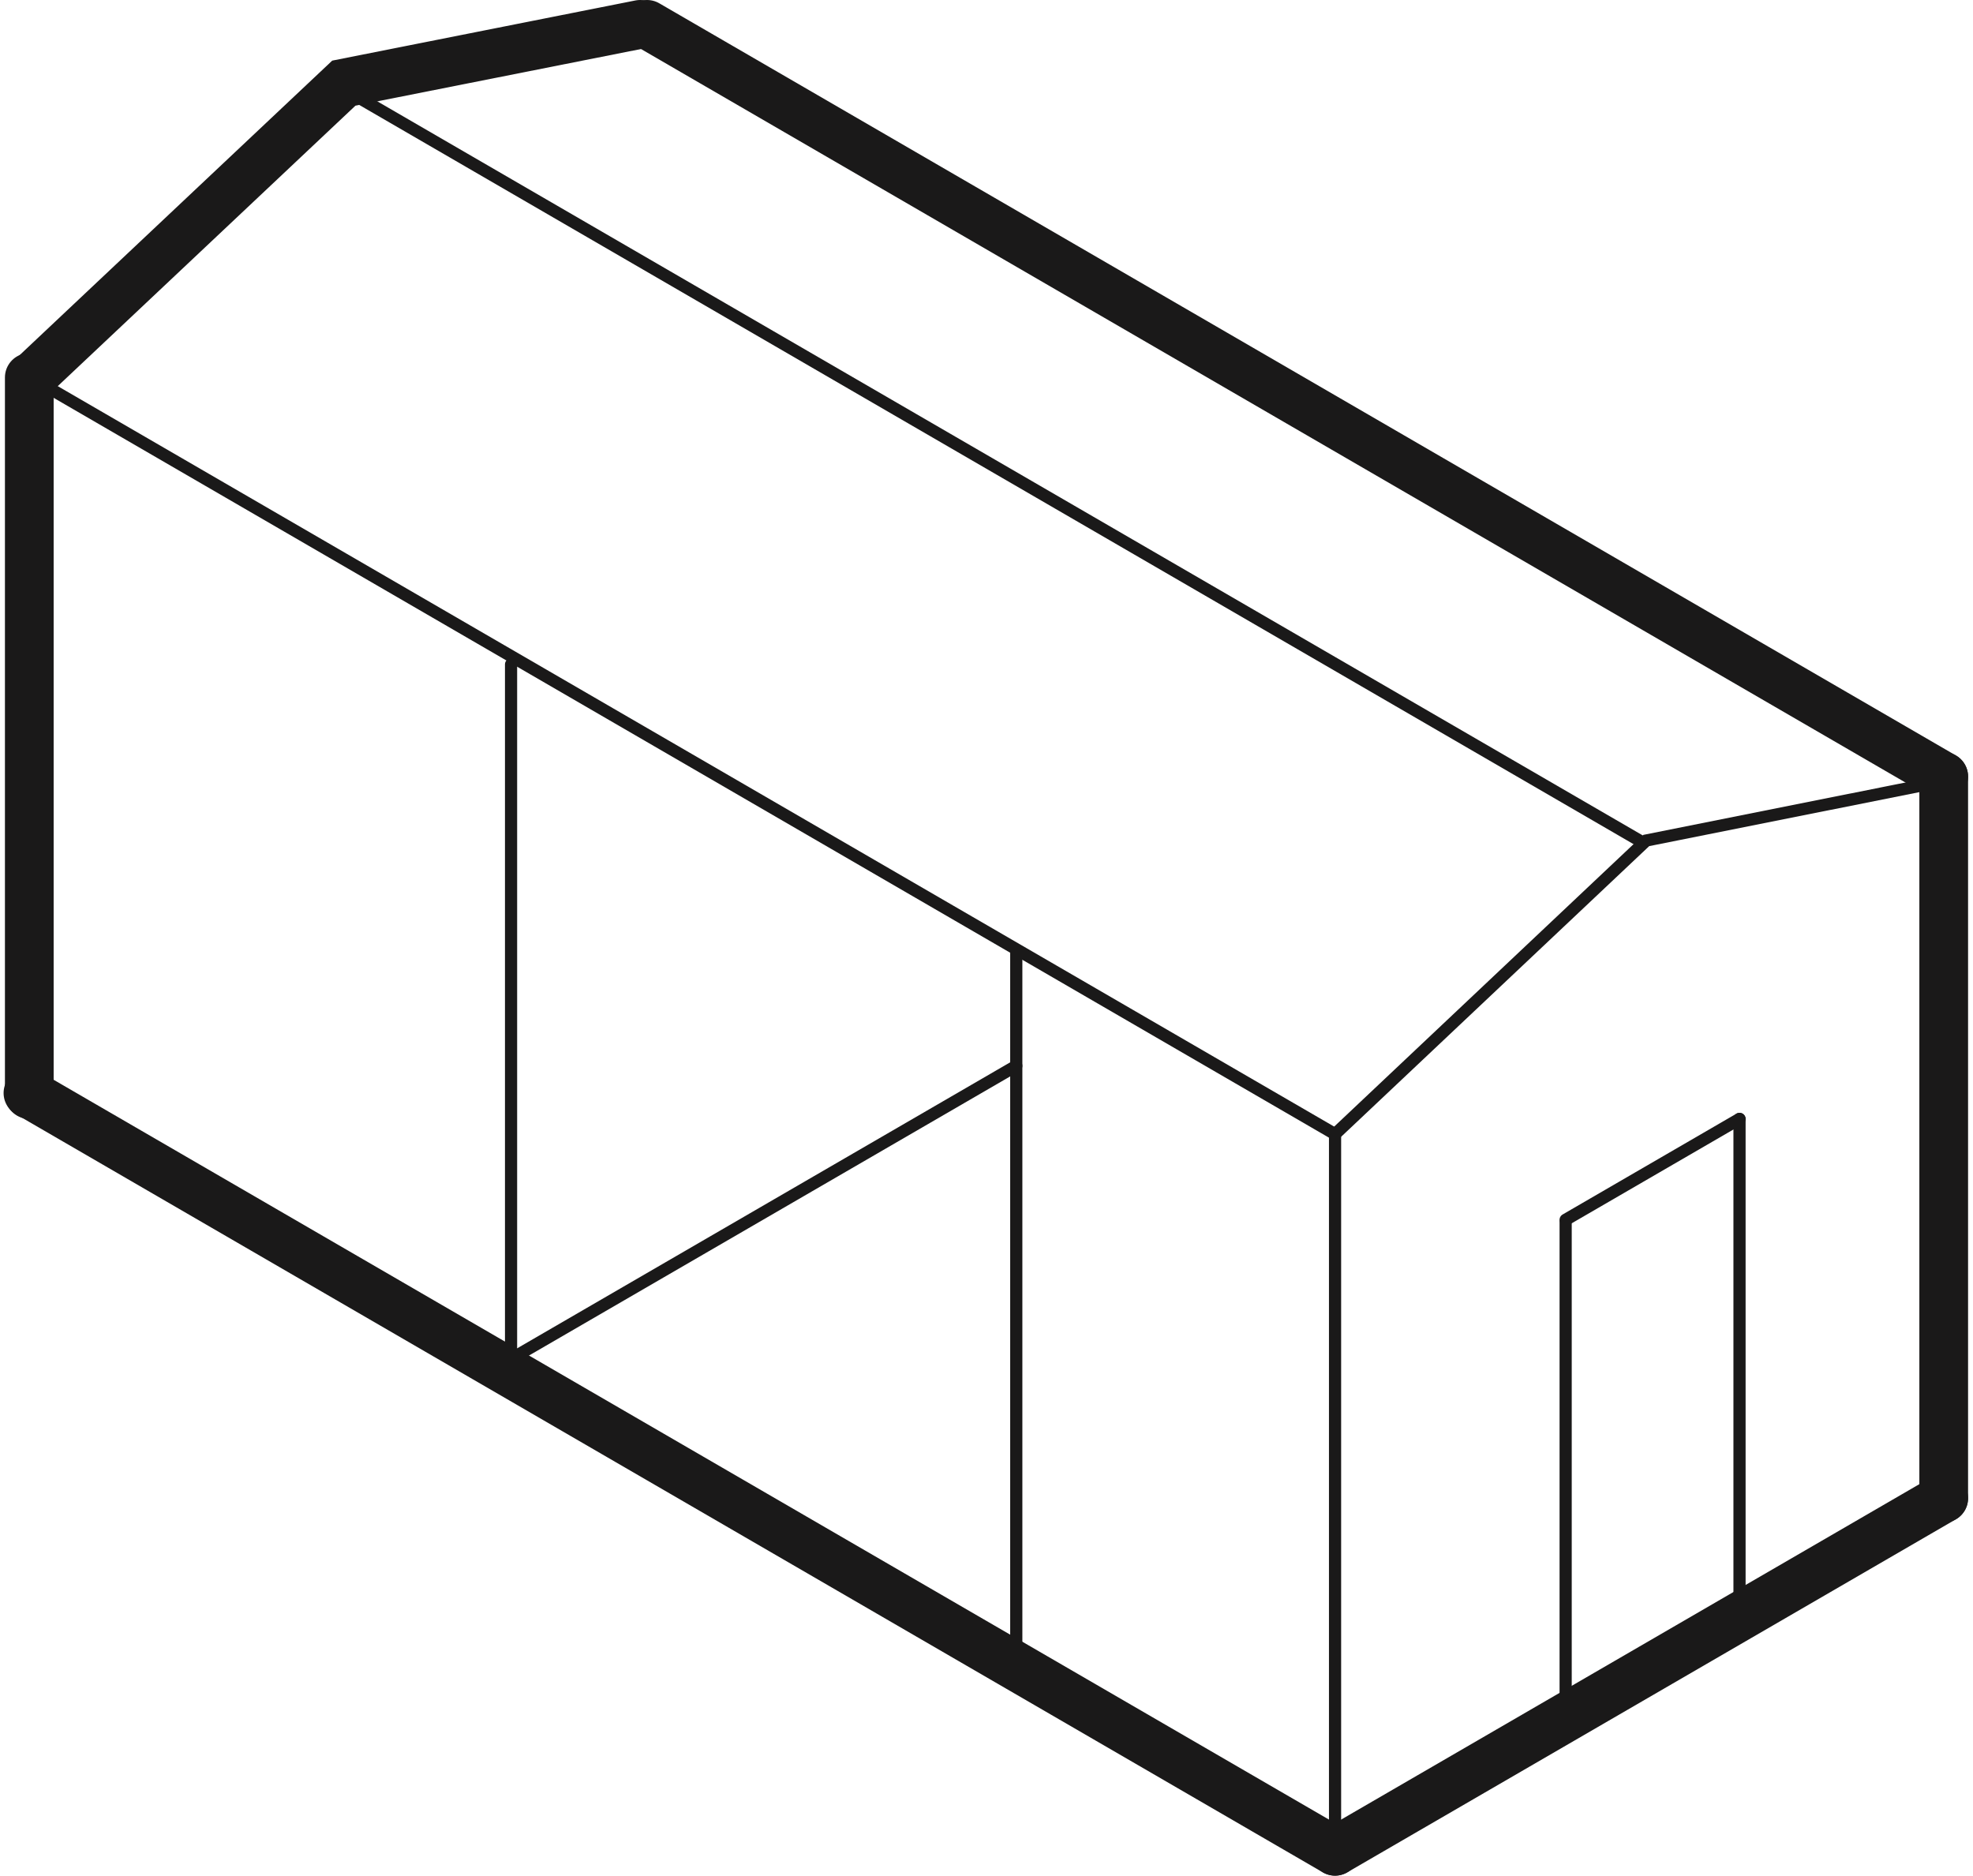
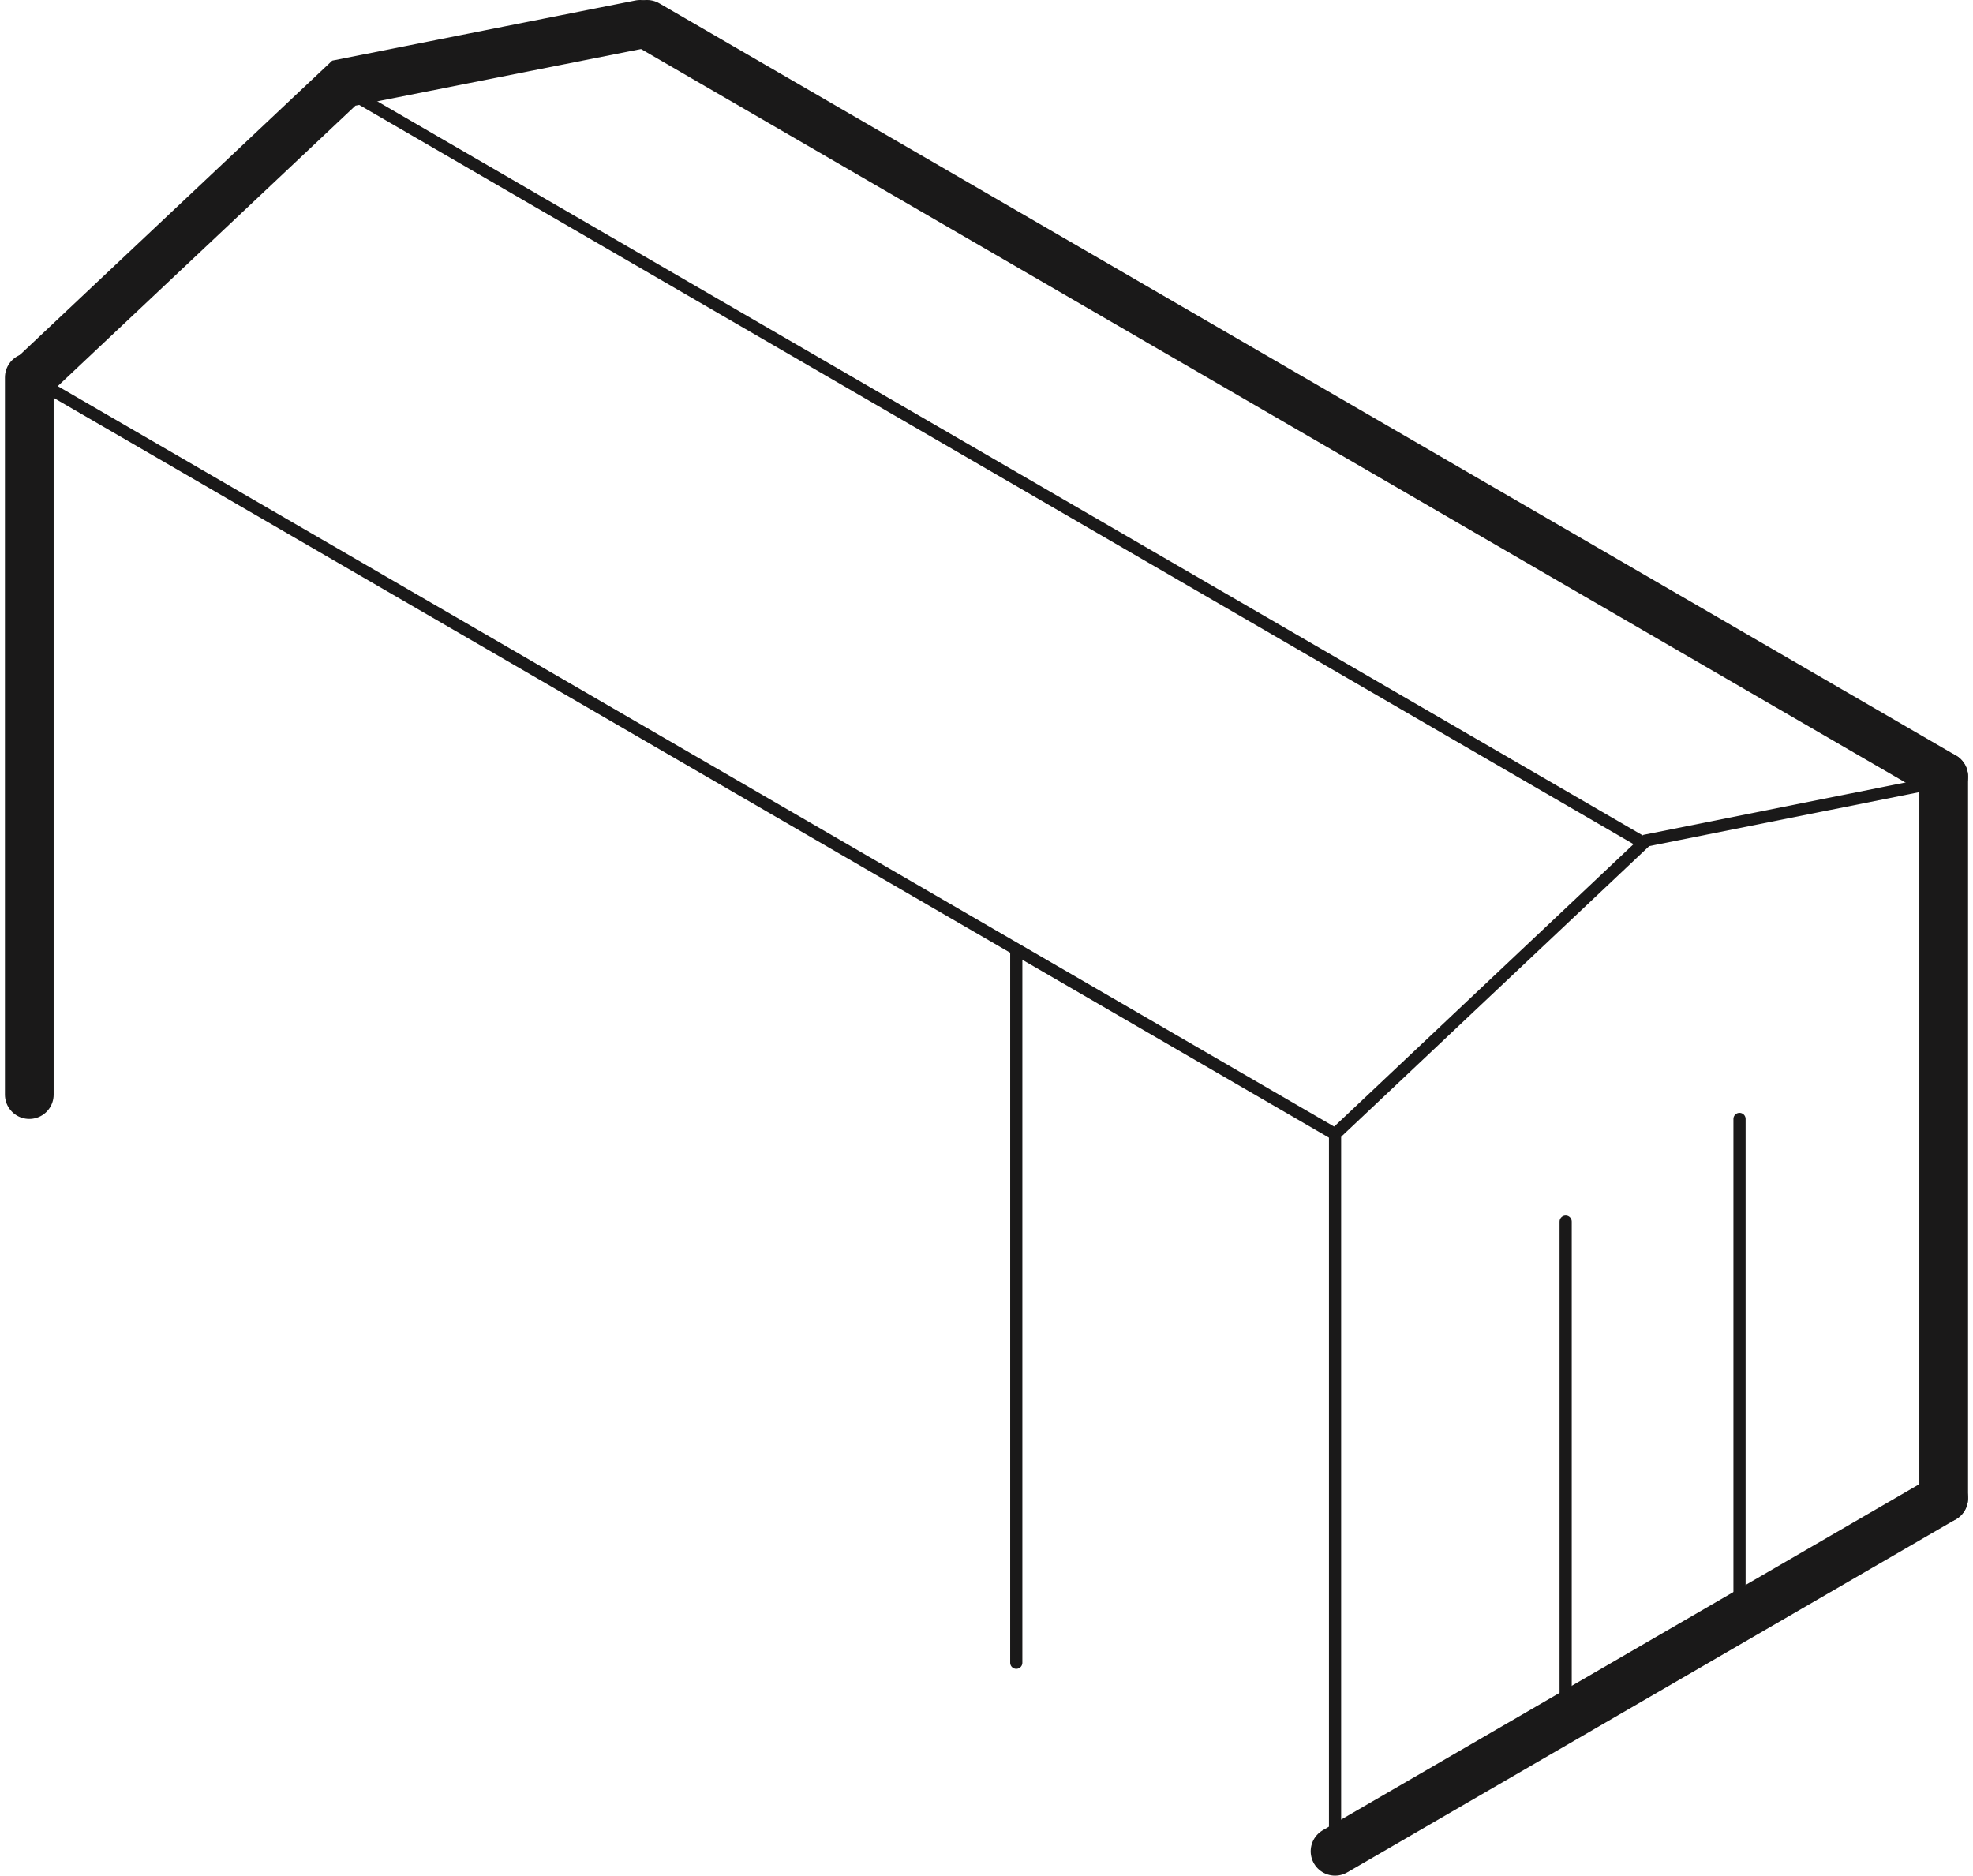
<svg xmlns="http://www.w3.org/2000/svg" width="162px" height="154px" viewBox="0 0 162 154" version="1.1">
  <title>Group 30</title>
  <g id="Welcome" stroke="none" stroke-width="1" fill="none" fill-rule="evenodd" stroke-linecap="round">
    <g id="DŘEVOSTAVBY" transform="translate(-526, -1852)" stroke="#1A1919">
      <g id="Group-17" transform="translate(528, 1854)">
        <line x1="107.619" y1="91.119" x2="0.514" y2="28.99" id="Stroke-1" />
        <line x1="132.607" y1="67.009" x2="25.502" y2="4.881" id="Stroke-2" />
-         <line x1="81.445" y1="85.51" x2="39.962" y2="109.573" id="Stroke-3" />
        <polyline id="Stroke-4" points="157.595 62.129 133.175 67.009 107.619 91.119" />
        <line x1="107.619" y1="91.119" x2="107.619" y2="150" id="Stroke-5" />
-         <line x1="39.962" y1="52.549" x2="39.962" y2="111.431" id="Stroke-6" />
        <line x1="81.445" y1="76.26" x2="81.445" y2="134.52" id="Stroke-7" />
-         <line x1="107.619" y1="150" x2="0.295" y2="87.744" id="Stroke-8" stroke-width="4" />
        <line x1="157.595" y1="61.759" x2="51.129" y2="0" id="Stroke-9" stroke-width="4" />
        <line x1="157.595" y1="121.01" x2="107.619" y2="150" id="Stroke-10" stroke-width="4" />
        <polyline id="Stroke-11" stroke-width="4" points="50.56 0 26.231 4.827 0.584 28.99" />
        <line x1="157.595" y1="61.759" x2="157.595" y2="121.01" id="Stroke-12" stroke-width="4" />
        <line x1="0.405" y1="28.99" x2="0.405" y2="87.871" id="Stroke-13" stroke-width="4" />
-         <line x1="126.553" y1="98.15" x2="140.829" y2="89.869" id="Stroke-14" />
        <line x1="126.553" y1="98.299" x2="126.553" y2="138.761" id="Stroke-15" />
        <line x1="140.829" y1="89.869" x2="140.829" y2="130.332" id="Stroke-16" />
      </g>
    </g>
  </g>
</svg>